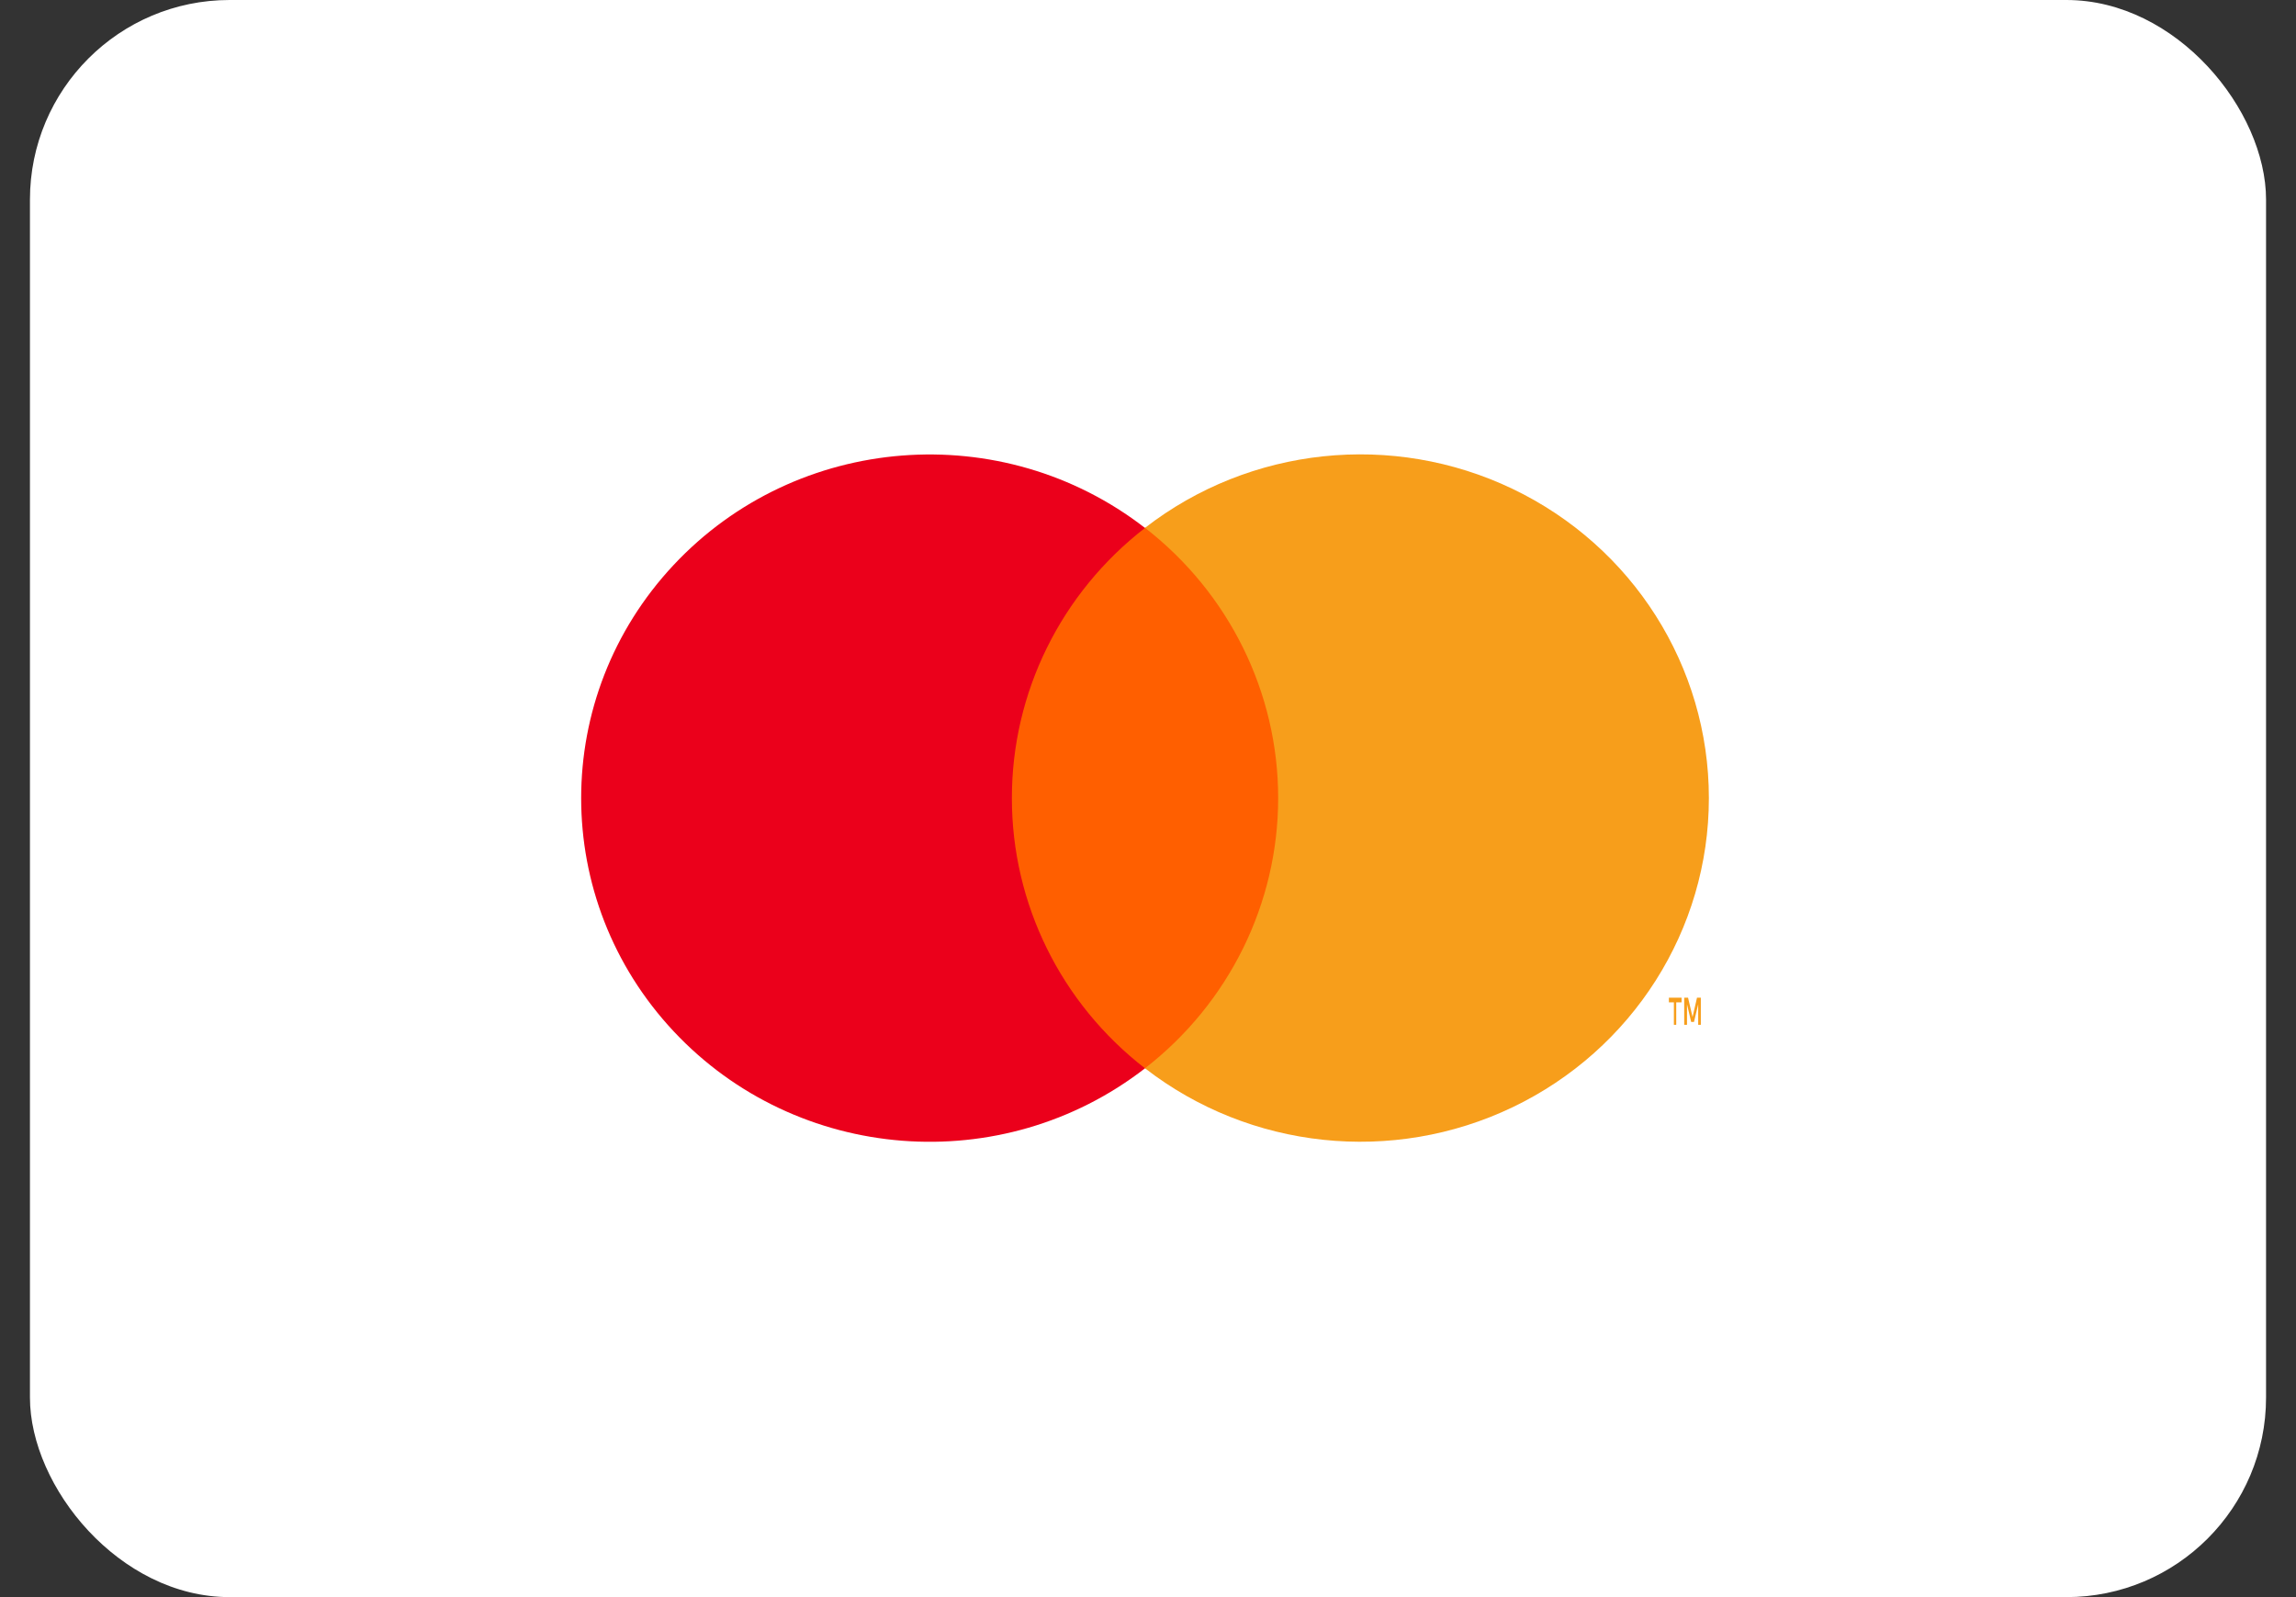
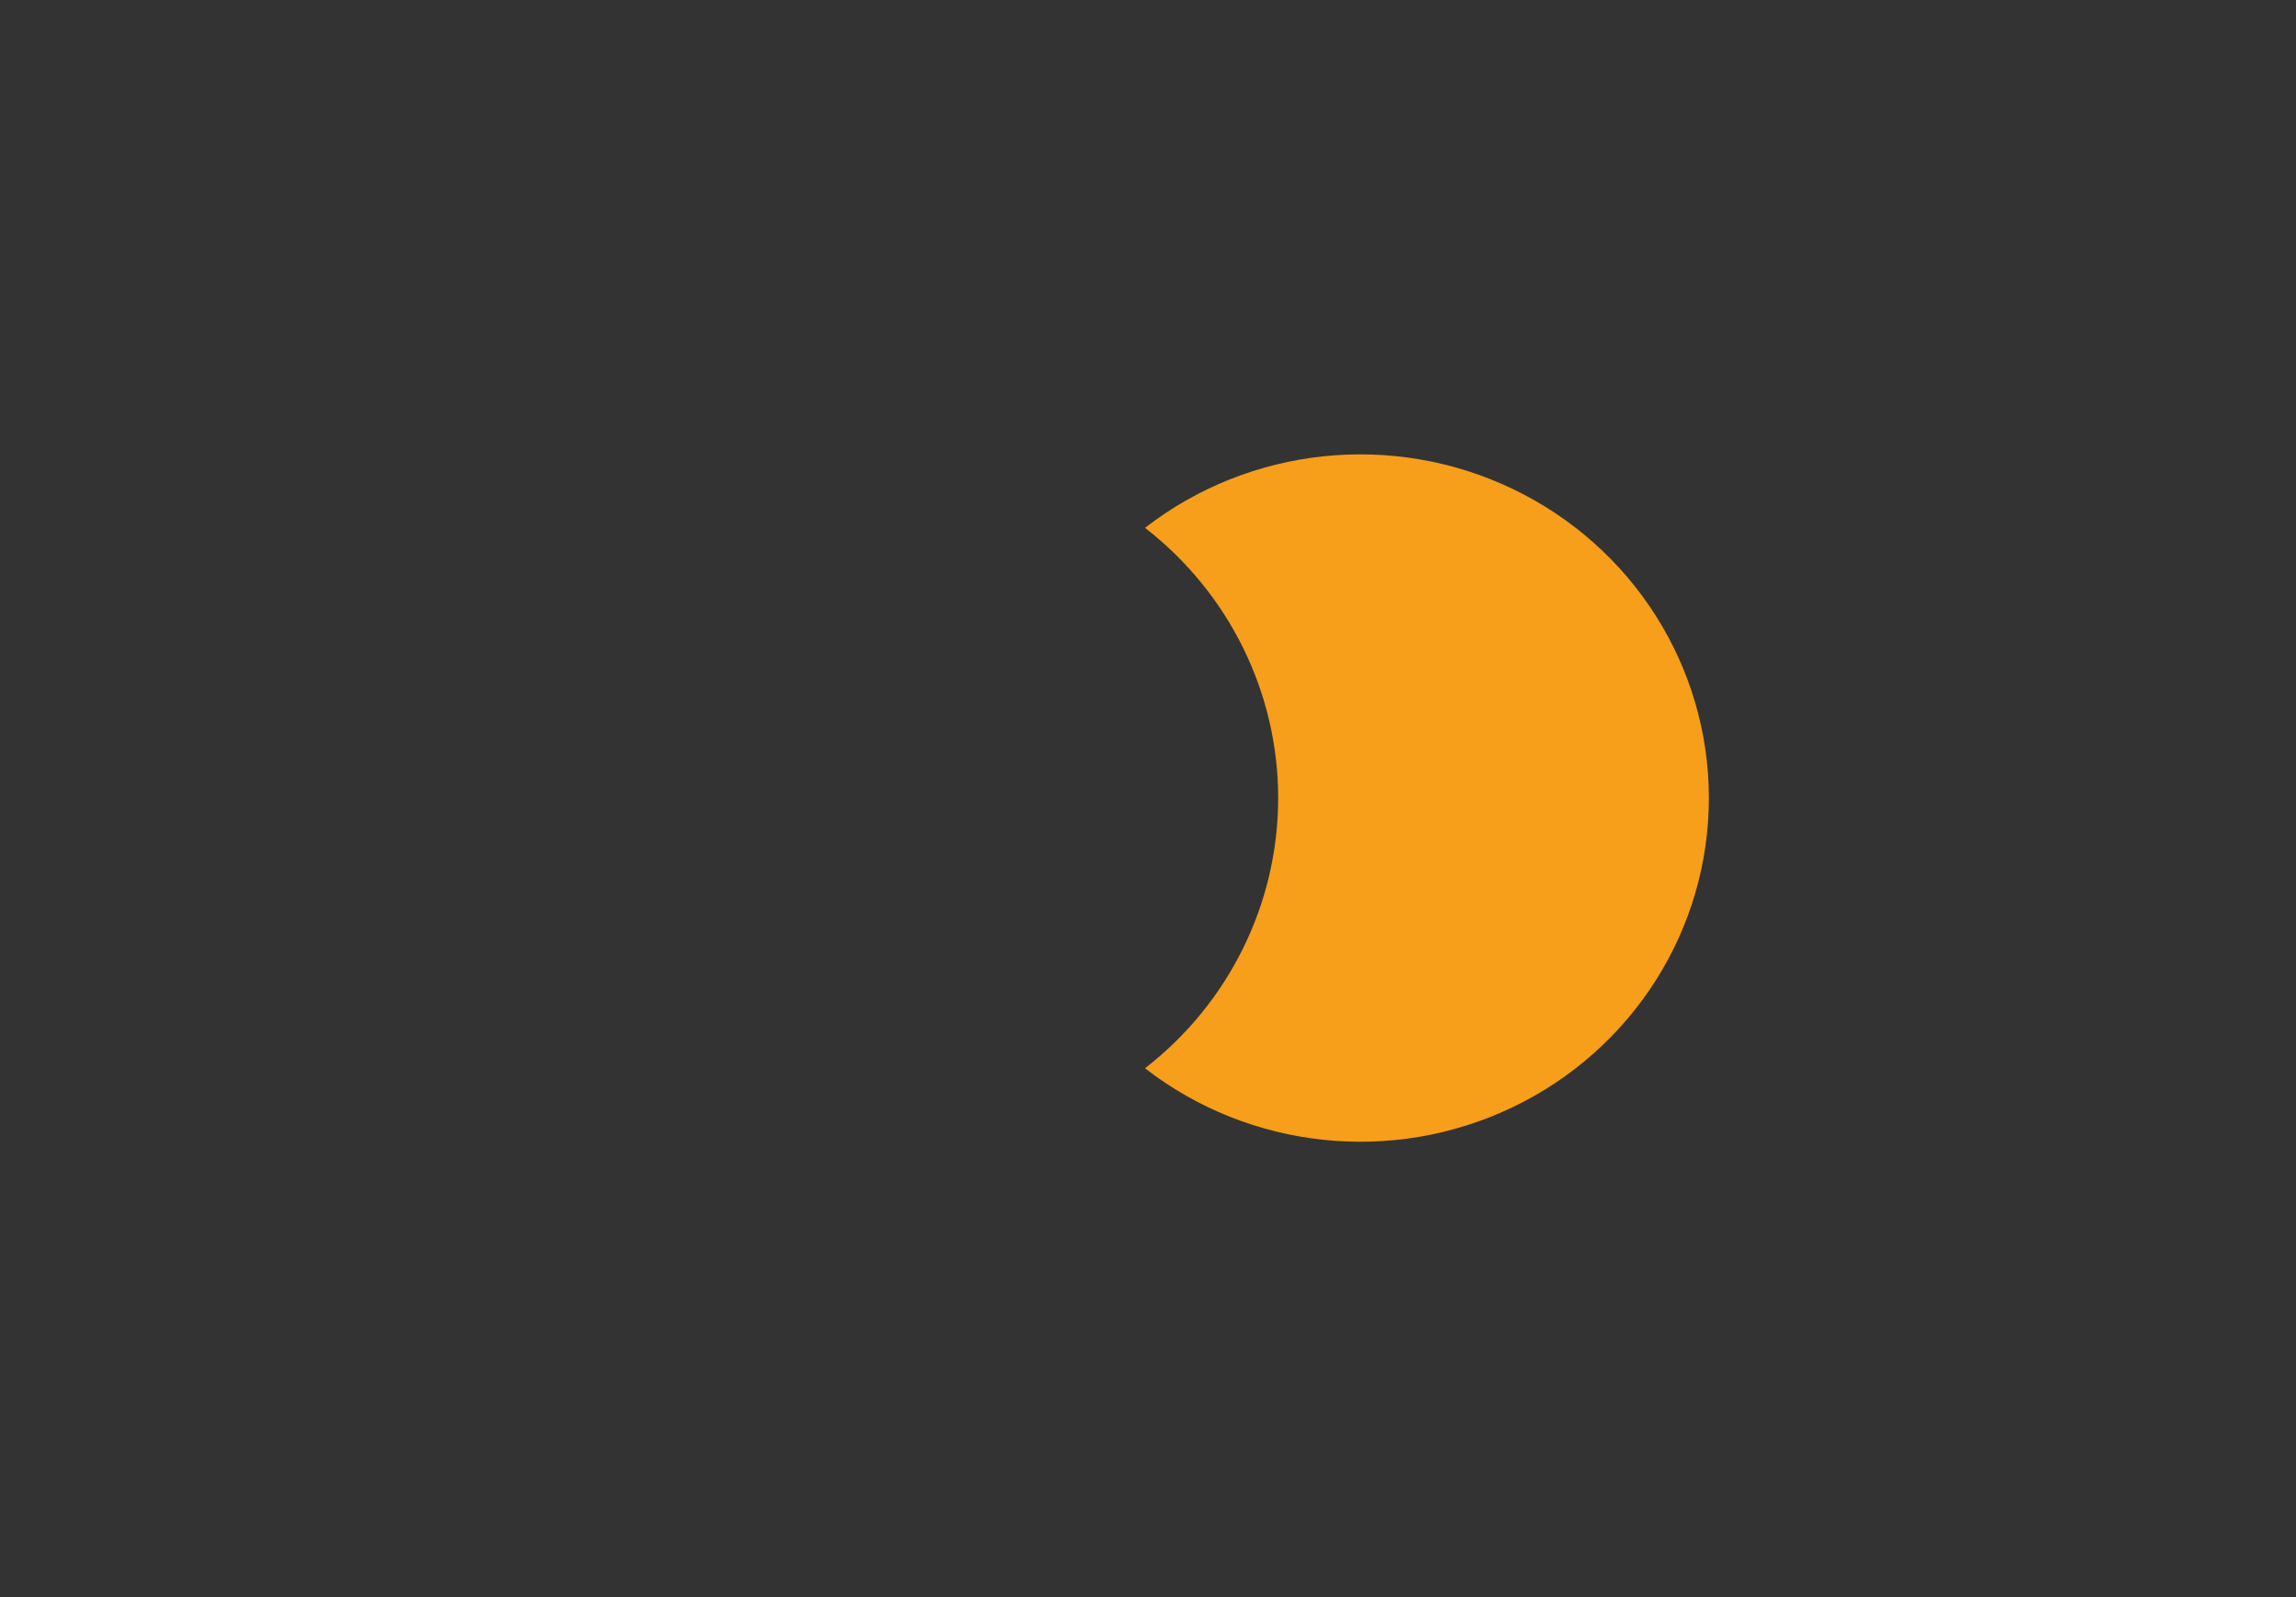
<svg xmlns="http://www.w3.org/2000/svg" width="46" height="32" viewBox="0 0 46 32" fill="none">
  <rect x="0" y="0" width="46" height="32" fill="#333333" stroke="none" />
  <g id="MASTERCARD">
-     <rect id="Background" x="0.6" width="44.8" height="32" rx="4" fill="white" />
    <g id="logo">
      <g id="group" opacity="0.01">
-         <rect id="Rectangle" x="10.2" y="7.68" width="25.482" height="16.621" fill="white" />
-       </g>
-       <rect id="Rectangle_2" x="19.581" y="10.576" width="6.722" height="10.828" fill="#FF5F00" />
-       <path id="Path" fill-rule="evenodd" clip-rule="evenodd" d="M20.273 15.991C20.271 13.878 21.255 11.882 22.94 10.578C20.077 8.359 15.966 8.682 13.496 11.32C11.026 13.958 11.026 18.025 13.496 20.663C15.966 23.301 20.077 23.624 22.94 21.405C21.254 20.101 20.271 18.104 20.273 15.991Z" fill="#EB001B" />
-       <path id="Shape" fill-rule="evenodd" clip-rule="evenodd" d="M33.583 20.083V20.533H33.536V20.083H33.436V19.99H33.69V20.083H33.583ZM34.076 19.99V20.533H34.023V20.122L33.939 20.475H33.882L33.799 20.122V20.533H33.743V19.99H33.82L33.91 20.378L33.999 19.99H34.076Z" fill="#F79E1B" />
+         </g>
      <path id="Path_2" fill-rule="evenodd" clip-rule="evenodd" d="M34.237 15.991C34.237 18.627 32.71 21.032 30.306 22.184C27.902 23.336 25.041 23.033 22.94 21.404C24.624 20.098 25.608 18.102 25.608 15.99C25.608 13.877 24.624 11.882 22.94 10.576C25.041 8.947 27.902 8.644 30.306 9.796C32.71 10.948 34.237 13.353 34.237 15.989V15.991Z" fill="#F79E1B" />
    </g>
  </g>
</svg>